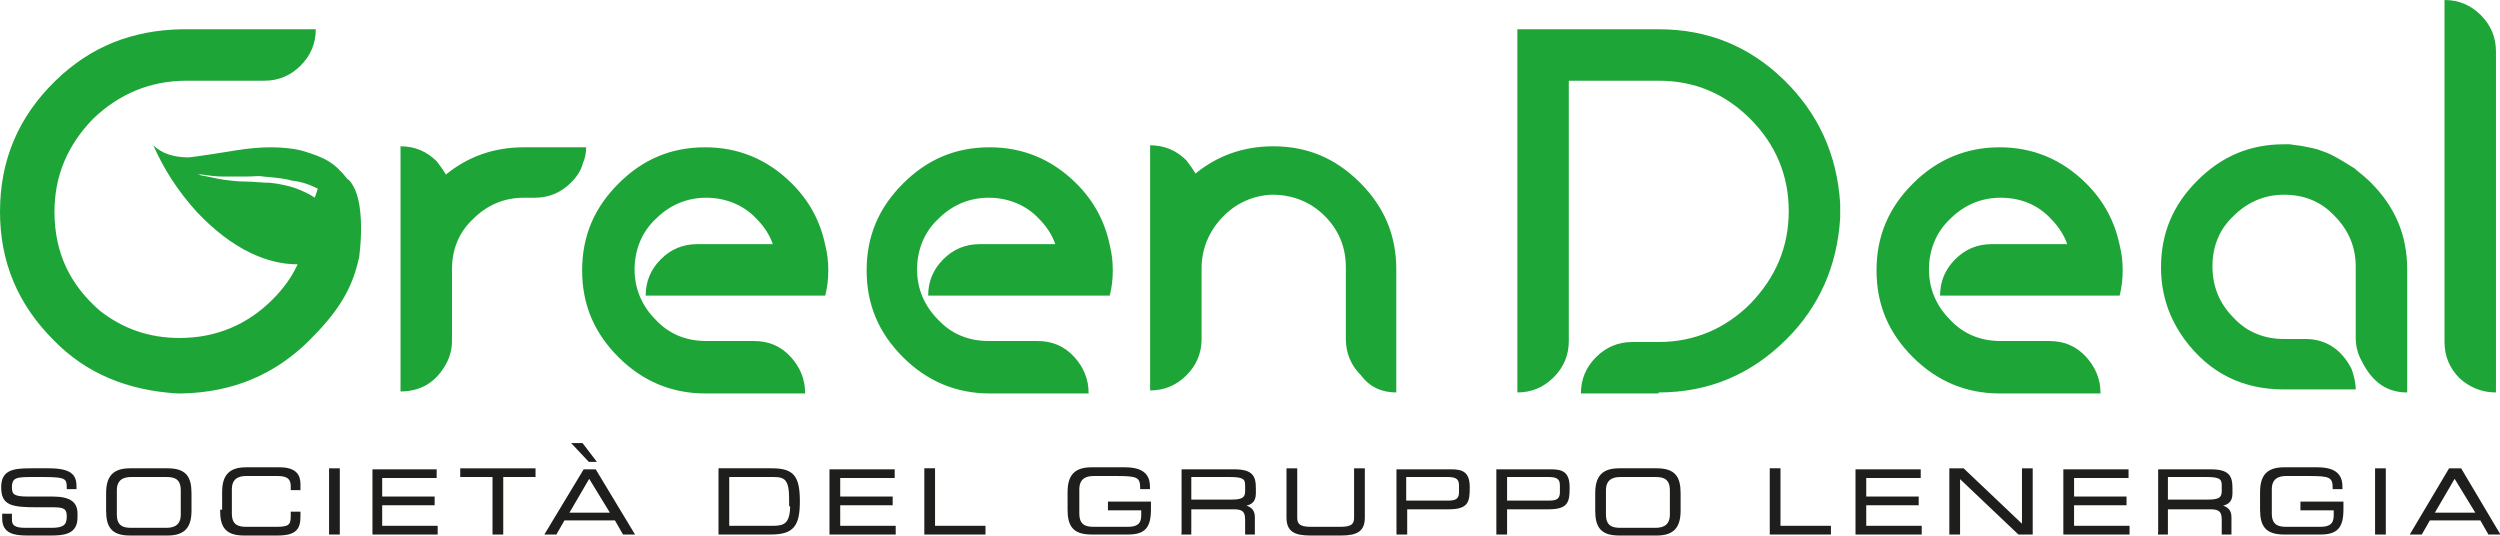
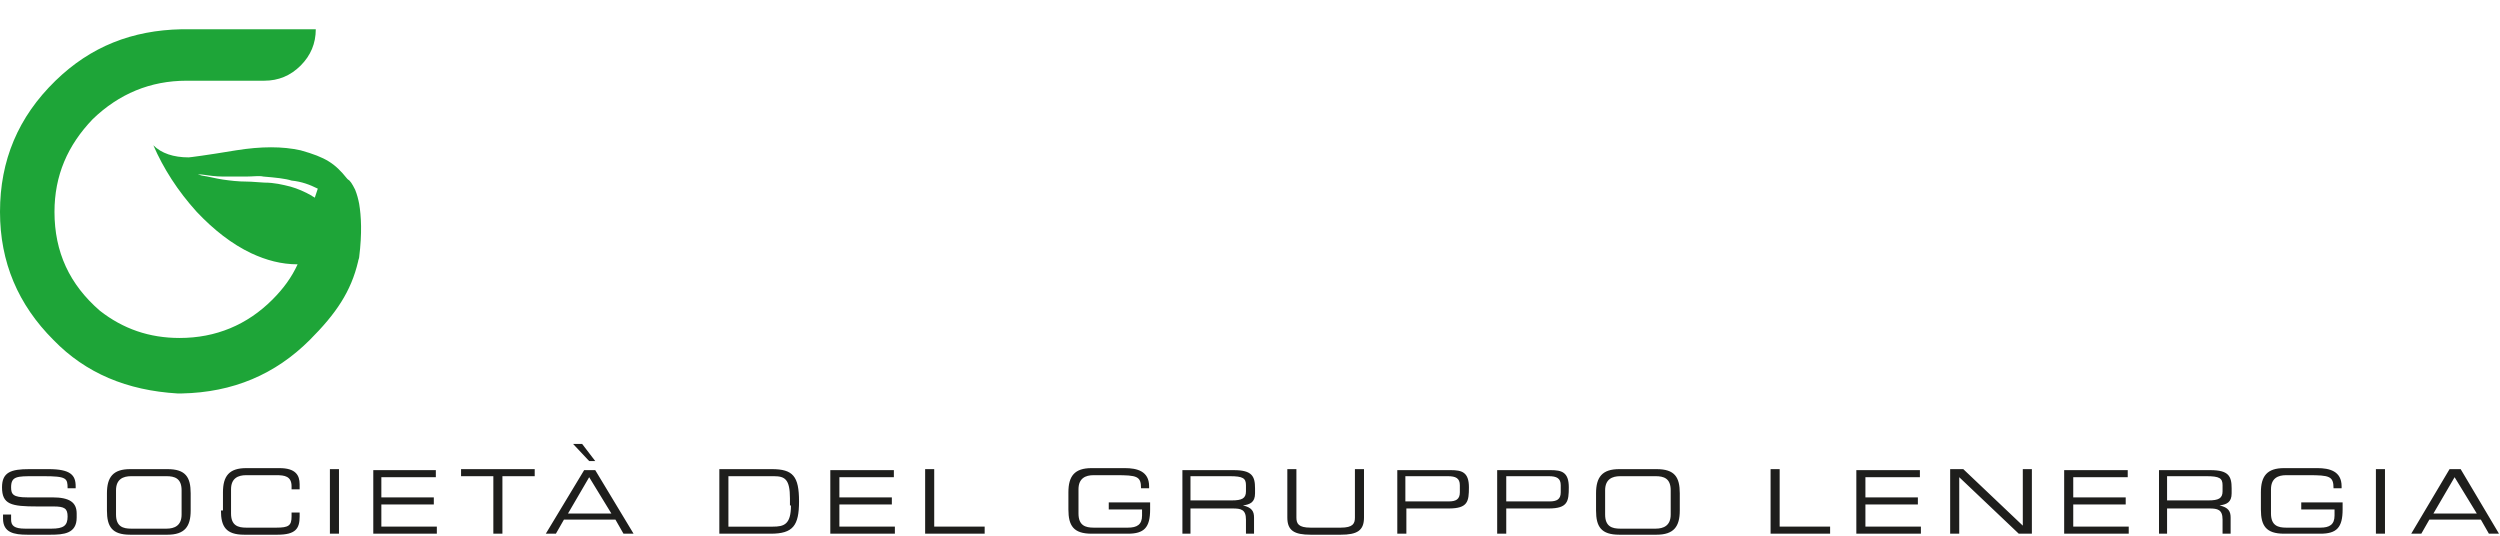
<svg xmlns="http://www.w3.org/2000/svg" xmlns:xlink="http://www.w3.org/1999/xlink" version="1.1" id="Livello_1" x="0px" y="0px" viewBox="0 0 247.8 53.1" style="enable-background:new 0 0 247.8 53.1;" xml:space="preserve">
  <style type="text/css">
	.st0{clip-path:url(#SVGID_00000152959214068956105660000009885329759178919043_);fill:#1EA538;}
	.st1{clip-path:url(#SVGID_00000152959214068956105660000009885329759178919043_);fill:#1E1E1C;}
	.st2{clip-path:url(#SVGID_00000152959214068956105660000009885329759178919043_);fill:none;stroke:#1E1E1C;stroke-width:0.164;}
</style>
  <g>
    <defs>
      <rect id="SVGID_1_" width="247.8" height="53.1" />
    </defs>
    <clipPath id="SVGID_00000131340003838223694440000006005959079212024496_">
      <use xlink:href="#SVGID_1_" style="overflow:visible;" />
    </clipPath>
-     <path style="clip-path:url(#SVGID_00000131340003838223694440000006005959079212024496_);fill:#1EA538;" d="M247.4,38.9V5.1   c0-1.4-0.5-2.6-1.5-3.6c-1-1-2.2-1.5-3.6-1.5v33.9c0,1.4,0.5,2.6,1.5,3.6C244.8,38.4,246,38.9,247.4,38.9 M238.6,38.9V26.7   c0-3.4-1.2-6.2-3.6-8.6c-0.5-0.5-1-0.9-1.5-1.3l-0.1-0.1c-0.8-0.5-1.6-1-2.4-1.4c-0.4-0.2-0.8-0.3-1.3-0.5   c-0.4-0.1-0.8-0.2-1.4-0.3c-0.4-0.1-0.9-0.1-1.3-0.2h-0.6c-3.4,0-6.2,1.2-8.6,3.6c-2.4,2.4-3.6,5.2-3.6,8.6c0,2.7,0.8,5,2.3,7.1   c2.5,3.4,5.8,5,9.9,5h7.1c0-0.7-0.2-1.4-0.4-2c-1-2-2.6-3-4.6-3h-2.1c-2,0-3.7-0.7-5-2.1c-1.4-1.4-2.1-3.1-2.1-5.1s0.7-3.7,2.1-5   c1.4-1.4,3.1-2.1,5-2.1c2,0,3.7,0.7,5,2.1c1.4,1.4,2.1,3.1,2.1,5v7.1c0,0.8,0.2,1.6,0.6,2.3C235.2,38,236.7,38.9,238.6,38.9    M208.2,38.9c0-1.3-0.5-2.5-1.4-3.5c-1-1.1-2.2-1.6-3.7-1.6h-4.8c-2,0-3.7-0.7-5-2.1c-1.4-1.4-2.1-3.1-2.1-5s0.7-3.7,2.1-5   c1.4-1.4,3.1-2.1,5-2.1c2,0,3.7,0.7,5,2.1c0.7,0.7,1.3,1.6,1.6,2.5h-7.5c-1.4,0-2.6,0.5-3.6,1.5c-1,1-1.5,2.2-1.5,3.6h17.8   c0.2-0.8,0.3-1.6,0.3-2.5c0-0.9-0.1-1.7-0.3-2.5c-0.5-2.4-1.6-4.4-3.3-6.1c-2.4-2.4-5.3-3.6-8.6-3.6s-6.2,1.2-8.6,3.6   c-2.4,2.4-3.6,5.2-3.6,8.6c0,3.4,1.2,6.2,3.6,8.6c2.4,2.4,5.3,3.6,8.6,3.6H208.2z M164.4,38.9c5,0,9.2-1.8,12.7-5.3   c3.2-3.2,5-7.2,5.3-12l0-0.7l0-0.7c-0.3-4.9-2.2-9-5.6-12.3c-3.4-3.3-7.5-5-12.4-5h-14v36c1.4,0,2.6-0.5,3.6-1.5   c1-1,1.5-2.2,1.5-3.6V8h8.9c3.6,0,6.6,1.3,9.1,3.8c2.5,2.5,3.8,5.6,3.8,9.1c0,3.6-1.3,6.6-3.8,9.2c-2.5,2.5-5.6,3.8-9.1,3.8h-2.6   c-1.4,0-2.6,0.5-3.6,1.5c-1,1-1.5,2.2-1.5,3.6H164.4z M138.4,38.9V26.7c0-3.4-1.2-6.2-3.6-8.6c-2.4-2.4-5.2-3.6-8.6-3.6   c-2.9,0-5.5,0.9-7.7,2.7c-0.3-0.5-0.6-0.9-0.9-1.3c-1-1-2.2-1.5-3.6-1.5v24.3c1.4,0,2.6-0.5,3.6-1.5c1-1,1.5-2.2,1.5-3.6v-7   c0-1.9,0.7-3.6,2-5c1.3-1.4,3-2.2,4.9-2.3h0.1c2,0,3.8,0.7,5.2,2.1c1.4,1.4,2.1,3.1,2.1,5.1v7.1c0,1.4,0.5,2.6,1.5,3.6   C135.8,38.4,137,38.9,138.4,38.9 M107.9,38.9c0-1.3-0.5-2.5-1.4-3.5c-1-1.1-2.2-1.6-3.7-1.6h-4.8c-2,0-3.7-0.7-5-2.1   c-1.4-1.4-2.1-3.1-2.1-5s0.7-3.7,2.1-5c1.4-1.4,3.1-2.1,5-2.1s3.7,0.7,5,2.1c0.7,0.7,1.3,1.6,1.6,2.5h-7.5c-1.4,0-2.6,0.5-3.6,1.5   c-1,1-1.5,2.2-1.5,3.6H110c0.2-0.8,0.3-1.6,0.3-2.5c0-0.9-0.1-1.7-0.3-2.5c-0.5-2.4-1.6-4.4-3.3-6.1c-2.4-2.4-5.3-3.6-8.6-3.6   c-3.4,0-6.2,1.2-8.6,3.6c-2.4,2.4-3.6,5.2-3.6,8.6c0,3.4,1.2,6.2,3.6,8.6c2.4,2.4,5.3,3.6,8.6,3.6H107.9z M79.8,38.9   c0-1.3-0.5-2.5-1.4-3.5c-1-1.1-2.2-1.6-3.7-1.6H70c-2,0-3.7-0.7-5-2.1c-1.4-1.4-2.1-3.1-2.1-5s0.7-3.7,2.1-5c1.4-1.4,3.1-2.1,5-2.1   s3.7,0.7,5,2.1c0.7,0.7,1.3,1.6,1.6,2.5h-7.5c-1.4,0-2.6,0.5-3.6,1.5c-1,1-1.5,2.2-1.5,3.6h17.8c0.2-0.8,0.3-1.6,0.3-2.5   c0-0.9-0.1-1.7-0.3-2.5c-0.5-2.4-1.6-4.4-3.3-6.1c-2.4-2.4-5.3-3.6-8.6-3.6c-3.4,0-6.2,1.2-8.6,3.6c-2.4,2.4-3.6,5.2-3.6,8.6   c0,3.4,1.2,6.2,3.6,8.6c2.4,2.4,5.3,3.6,8.6,3.6H79.8z M58.1,14.6h-6.2c-2.9,0-5.5,0.9-7.7,2.7c-0.3-0.5-0.6-0.9-0.9-1.3   c-1-1-2.2-1.5-3.6-1.5v24.3c2,0,3.5-0.9,4.5-2.7c0.4-0.7,0.6-1.5,0.6-2.3v-7.1c0-2,0.7-3.7,2.1-5c1.4-1.4,3.1-2.1,5-2.1H53   c1.4,0,2.6-0.5,3.6-1.5c0.6-0.6,1-1.2,1.2-2C58,15.7,58.1,15.1,58.1,14.6" />
    <path style="clip-path:url(#SVGID_00000131340003838223694440000006005959079212024496_);fill:#1EA538;" d="M31.5,18.7l-0.3,0.9   c-0.1-0.1-0.2-0.1-0.3-0.2c-0.7-0.4-1.4-0.7-2.1-0.9c-0.8-0.2-1.6-0.4-2.6-0.4C25,18,24.5,18,24.5,18c-0.9,0-1.7-0.1-2.4-0.2   c-0.7-0.1-1.4-0.3-2.1-0.4c-0.6-0.2-0.9-0.2-0.9-0.2c0,0,0.3,0.1,0.9,0.1c0.7,0.1,1.4,0.2,2.1,0.2c0.7,0,1.4,0,2.3,0   c0.7,0,1.3-0.1,1.7,0c1.2,0.1,2.2,0.2,2.8,0.4C29.9,18,30.7,18.3,31.5,18.7 M35.6,20.2c-0.1-0.5-0.2-0.9-0.4-1.4   c-0.3-0.6-0.5-0.9-0.7-1c0,0-0.1-0.1-0.1-0.1c-1.2-1.5-2.1-2.1-4.6-2.8c-1.8-0.4-3.9-0.4-6.4,0c-3,0.5-4.6,0.7-4.7,0.7   c-1.5,0-2.7-0.4-3.5-1.2c1,2.3,2.4,4.5,4.3,6.6c1.7,1.8,3.5,3.2,5.4,4.1c1.5,0.7,3,1.1,4.6,1.1c-0.6,1.3-1.4,2.4-2.5,3.5   c-2.5,2.5-5.6,3.8-9.2,3.8c-3,0-5.6-0.9-7.9-2.7c-3-2.6-4.5-5.8-4.5-9.8c0-3.6,1.3-6.6,3.8-9.2C11.8,9.3,14.9,8,18.5,8h7.7   c1.4,0,2.6-0.5,3.6-1.5c1-1,1.5-2.2,1.5-3.6H18C13.1,3,9,4.6,5.5,8C1.8,11.6,0,15.9,0,21c0,5,1.8,9.2,5.3,12.7   c3.2,3.3,7.3,5,12.3,5.3l0.4,0c5.1-0.1,9.3-1.9,12.7-5.3c2.6-2.6,4.1-4.8,4.8-7.8l0,0c0,0,0,0,0,0c0-0.1,0.1-0.3,0.1-0.4   C35.9,23.1,35.8,21.4,35.6,20.2" />
    <path style="clip-path:url(#SVGID_00000131340003838223694440000006005959079212024496_);fill:#1E1E1C;" d="M245.5,50.9h-4.3   l2.1-3.6L245.5,50.9z M239,52.9h1l0.8-1.4h5.1l0.8,1.4h1l-3.8-6.4h-1.1L239,52.9z M235.5,52.9h0.9v-6.4h-0.9V52.9z M232.2,49.8   h-4.1v0.7h3.3v0.6c0,0.9-0.5,1.2-1.4,1.2h-3.4c-0.8,0-1.5-0.2-1.5-1.4v-2.4c0-1.1,0.7-1.4,1.5-1.4h2.2c2.1,0,2.5,0.1,2.5,1.3h0.8   v-0.2c0-1.5-1.2-1.8-2.4-1.8h-3.3c-1.7,0-2.3,0.8-2.3,2.4v1.7c0,1.6,0.5,2.4,2.3,2.4h3.6c1.6,0,2.2-0.6,2.2-2.4V49.8z M214.8,49.7   v-2.5h3.9c1.3,0,1.6,0.2,1.6,0.9v0.6c0,0.7-0.4,0.9-1.4,0.9H214.8z M213.9,52.9h0.9v-2.5h4.2c0.8,0,1.3,0.1,1.3,1.1v1.4h0.8v-1.6   c0-0.6-0.2-1-1.1-1.2v0c0.7-0.1,1.2-0.3,1.2-1.2v-0.5c0-1.2-0.3-1.8-2.1-1.8h-5.1V52.9z M204.7,52.9h6.3v-0.7h-5.5V50h5.2v-0.7   h-5.2v-2h5.4v-0.7h-6.3V52.9z M193.3,52.9h0.9v-5.6l5.9,5.6h1.3v-6.4h-0.9v5.6l-5.9-5.6h-1.3V52.9z M184.1,52.9h6.3v-0.7h-5.5V50   h5.2v-0.7h-5.2v-2h5.4v-0.7h-6.3V52.9z M175.6,52.9h5.8v-0.7h-5v-5.7h-0.9V52.9z M158.2,50.6c0,1.6,0.5,2.4,2.3,2.4h3.7   c1.7,0,2.3-0.8,2.3-2.4v-1.7c0-1.6-0.5-2.4-2.3-2.4h-3.7c-1.7,0-2.3,0.8-2.3,2.4V50.6z M165.6,51c0,1.1-0.7,1.4-1.5,1.4h-3.5   c-0.8,0-1.5-0.2-1.5-1.4v-2.4c0-1.1,0.7-1.4,1.5-1.4h3.5c0.8,0,1.5,0.2,1.5,1.4V51z M154.7,48.8c0,0.7-0.4,0.9-1.1,0.9h-4.3v-2.5   h4.2c0.8,0,1.2,0.2,1.2,0.9V48.8z M148.4,52.9h0.9v-2.5h4.2c1.9,0,2-0.7,2-2.1c0-1.5-0.7-1.7-1.8-1.7h-5.3V52.9z M144.7,48.8   c0,0.7-0.4,0.9-1.1,0.9h-4.3v-2.5h4.2c0.8,0,1.2,0.2,1.2,0.9V48.8z M138.5,52.9h0.9v-2.5h4.2c1.9,0,2-0.7,2-2.1   c0-1.5-0.7-1.7-1.8-1.7h-5.3V52.9z M127.6,51.3c0,1.3,0.7,1.7,2.3,1.7h3c1.6,0,2.3-0.4,2.3-1.7v-4.8h-0.9v4.8c0,0.6-0.2,1-1.4,1h-3   c-1.2,0-1.4-0.4-1.4-1v-4.8h-0.9V51.3z M118,49.7v-2.5h3.9c1.3,0,1.6,0.2,1.6,0.9v0.6c0,0.7-0.4,0.9-1.4,0.9H118z M117.1,52.9h0.9   v-2.5h4.2c0.8,0,1.3,0.1,1.3,1.1v1.4h0.8v-1.6c0-0.6-0.2-1-1.1-1.2v0c0.7-0.1,1.2-0.3,1.2-1.2v-0.5c0-1.2-0.3-1.8-2.1-1.8h-5.1   V52.9z M114,49.8h-4.1v0.7h3.3v0.6c0,0.9-0.5,1.2-1.4,1.2h-3.4c-0.8,0-1.5-0.2-1.5-1.4v-2.4c0-1.1,0.7-1.4,1.5-1.4h2.2   c2.1,0,2.5,0.1,2.5,1.3h0.8v-0.2c0-1.5-1.2-1.8-2.4-1.8h-3.3c-1.7,0-2.3,0.8-2.3,2.4v1.7c0,1.6,0.5,2.4,2.3,2.4h3.6   c1.6,0,2.2-0.6,2.2-2.4V49.8z M91.8,52.9h5.8v-0.7h-5v-5.7h-0.9V52.9z M82.4,52.9h6.3v-0.7h-5.5V50h5.2v-0.7h-5.2v-2h5.4v-0.7h-6.3   V52.9z M71.3,52.9h5.1c2.2,0,2.8-0.8,2.8-3.2c0-2.5-0.6-3.2-2.7-3.2h-5.2V52.9z M78.4,50.1c0,1.9-0.7,2.1-1.8,2.1h-4.4v-5h4.5   c1.1,0,1.6,0.3,1.6,2.2V50.1z M58.4,45.7H59L57.7,44h-0.9L58.4,45.7z M60.6,50.9h-4.3l2.1-3.6L60.6,50.9z M54.1,52.9h1l0.8-1.4H61   l0.8,1.4h1L59,46.6h-1.1L54.1,52.9z M48.9,52.9h0.9v-5.7H53v-0.7h-7.3v0.7h3.2V52.9z M37,52.9h6.3v-0.7h-5.5V50h5.2v-0.7h-5.2v-2   h5.4v-0.7H37V52.9z M32.7,52.9h0.9v-6.4h-0.9V52.9z M21.9,50.6c0,1.6,0.5,2.4,2.3,2.4h3.3c1.8,0,2.2-0.6,2.2-1.8v-0.4h-0.8v0.4   c0,0.9-0.3,1.1-1.5,1.1h-3c-0.8,0-1.5-0.2-1.5-1.4v-2.4c0-1.1,0.7-1.4,1.5-1.4h3c0.8,0,1.5,0.1,1.5,1.1v0.3h0.8v-0.5   c0-0.9-0.4-1.6-2-1.6h-3.3c-1.7,0-2.3,0.8-2.3,2.4V50.6z M10.6,50.6c0,1.6,0.5,2.4,2.3,2.4h3.7c1.7,0,2.3-0.8,2.3-2.4v-1.7   c0-1.6-0.5-2.4-2.3-2.4h-3.7c-1.7,0-2.3,0.8-2.3,2.4V50.6z M18,51c0,1.1-0.7,1.4-1.5,1.4H13c-0.8,0-1.5-0.2-1.5-1.4v-2.4   c0-1.1,0.7-1.4,1.5-1.4h3.5c0.8,0,1.5,0.2,1.5,1.4V51z M0.3,51.4c0,1.4,1.1,1.6,2.4,1.6H5c1.3,0,2.6-0.1,2.6-1.7v-0.4   c0-1.1-0.7-1.6-2.4-1.6H2.7c-1.4,0-1.6-0.3-1.6-1c0-1.1,0.6-1.1,2.3-1.1h0.9c2.3,0,2.4,0.2,2.4,1.2h0.8v-0.2c0-1.1-0.5-1.7-2.7-1.7   H2.9c-1.8,0-2.7,0.3-2.7,1.8c0,1.7,0.9,1.9,3.5,1.9h1.6c1.1,0,1.4,0.2,1.4,1c0,0.9-0.4,1.2-1.6,1.2H2.5c-1.1,0-1.4-0.3-1.4-0.9   v-0.5H0.3V51.4z" />
-     <path style="clip-path:url(#SVGID_00000131340003838223694440000006005959079212024496_);fill:none;stroke:#1E1E1C;stroke-width:0.164;" d="   M245.5,50.9h-4.3l2.1-3.6L245.5,50.9z M239,52.9h1l0.8-1.4h5.1l0.8,1.4h1l-3.8-6.4h-1.1L239,52.9z M235.5,52.9h0.9v-6.4h-0.9V52.9z    M232.2,49.8h-4.1v0.7h3.3v0.6c0,0.9-0.5,1.2-1.4,1.2h-3.4c-0.8,0-1.5-0.2-1.5-1.4v-2.4c0-1.1,0.7-1.4,1.5-1.4h2.2   c2.1,0,2.5,0.1,2.5,1.3h0.8v-0.2c0-1.5-1.2-1.8-2.4-1.8h-3.3c-1.7,0-2.3,0.8-2.3,2.4v1.7c0,1.6,0.5,2.4,2.3,2.4h3.6   c1.6,0,2.2-0.6,2.2-2.4V49.8z M214.8,49.7v-2.5h3.9c1.3,0,1.6,0.2,1.6,0.9v0.6c0,0.7-0.4,0.9-1.4,0.9H214.8z M213.9,52.9h0.9v-2.5   h4.2c0.8,0,1.3,0.1,1.3,1.1v1.4h0.8v-1.6c0-0.6-0.2-1-1.1-1.2v0c0.7-0.1,1.2-0.3,1.2-1.2v-0.5c0-1.2-0.3-1.8-2.1-1.8h-5.1V52.9z    M204.7,52.9h6.3v-0.7h-5.5V50h5.2v-0.7h-5.2v-2h5.4v-0.7h-6.3V52.9z M193.3,52.9h0.9v-5.6l5.9,5.6h1.3v-6.4h-0.9v5.6l-5.9-5.6   h-1.3V52.9z M184.1,52.9h6.3v-0.7h-5.5V50h5.2v-0.7h-5.2v-2h5.4v-0.7h-6.3V52.9z M175.6,52.9h5.8v-0.7h-5v-5.7h-0.9V52.9z    M158.2,50.6c0,1.6,0.5,2.4,2.3,2.4h3.7c1.7,0,2.3-0.8,2.3-2.4v-1.7c0-1.6-0.5-2.4-2.3-2.4h-3.7c-1.7,0-2.3,0.8-2.3,2.4V50.6z    M165.6,51c0,1.1-0.7,1.4-1.5,1.4h-3.5c-0.8,0-1.5-0.2-1.5-1.4v-2.4c0-1.1,0.7-1.4,1.5-1.4h3.5c0.8,0,1.5,0.2,1.5,1.4V51z    M154.7,48.8c0,0.7-0.4,0.9-1.1,0.9h-4.3v-2.5h4.2c0.8,0,1.2,0.2,1.2,0.9V48.8z M148.4,52.9h0.9v-2.5h4.2c1.9,0,2-0.7,2-2.1   c0-1.5-0.7-1.7-1.8-1.7h-5.3V52.9z M144.7,48.8c0,0.7-0.4,0.9-1.1,0.9h-4.3v-2.5h4.2c0.8,0,1.2,0.2,1.2,0.9V48.8z M138.5,52.9h0.9   v-2.5h4.2c1.9,0,2-0.7,2-2.1c0-1.5-0.7-1.7-1.8-1.7h-5.3V52.9z M127.6,51.3c0,1.3,0.7,1.7,2.3,1.7h3c1.6,0,2.3-0.4,2.3-1.7v-4.8   h-0.9v4.8c0,0.6-0.2,1-1.4,1h-3c-1.2,0-1.4-0.4-1.4-1v-4.8h-0.9V51.3z M118,49.7v-2.5h3.9c1.3,0,1.6,0.2,1.6,0.9v0.6   c0,0.7-0.4,0.9-1.4,0.9H118z M117.1,52.9h0.9v-2.5h4.2c0.8,0,1.3,0.1,1.3,1.1v1.4h0.8v-1.6c0-0.6-0.2-1-1.1-1.2v0   c0.7-0.1,1.2-0.3,1.2-1.2v-0.5c0-1.2-0.3-1.8-2.1-1.8h-5.1V52.9z M114,49.8h-4.1v0.7h3.3v0.6c0,0.9-0.5,1.2-1.4,1.2h-3.4   c-0.8,0-1.5-0.2-1.5-1.4v-2.4c0-1.1,0.7-1.4,1.5-1.4h2.2c2.1,0,2.5,0.1,2.5,1.3h0.8v-0.2c0-1.5-1.2-1.8-2.4-1.8h-3.3   c-1.7,0-2.3,0.8-2.3,2.4v1.7c0,1.6,0.5,2.4,2.3,2.4h3.6c1.6,0,2.2-0.6,2.2-2.4V49.8z M91.8,52.9h5.8v-0.7h-5v-5.7h-0.9V52.9z    M82.4,52.9h6.3v-0.7h-5.5V50h5.2v-0.7h-5.2v-2h5.4v-0.7h-6.3V52.9z M71.3,52.9h5.1c2.2,0,2.8-0.8,2.8-3.2c0-2.5-0.6-3.2-2.7-3.2   h-5.2V52.9z M78.4,50.1c0,1.9-0.7,2.1-1.8,2.1h-4.4v-5h4.5c1.1,0,1.6,0.3,1.6,2.2V50.1z M58.4,45.7H59L57.7,44h-0.9L58.4,45.7z    M60.6,50.9h-4.3l2.1-3.6L60.6,50.9z M54.1,52.9h1l0.8-1.4H61l0.8,1.4h1L59,46.6h-1.1L54.1,52.9z M48.9,52.9h0.9v-5.7H53v-0.7h-7.3   v0.7h3.2V52.9z M37,52.9h6.3v-0.7h-5.5V50h5.2v-0.7h-5.2v-2h5.4v-0.7H37V52.9z M32.7,52.9h0.9v-6.4h-0.9V52.9z M21.9,50.6   c0,1.6,0.5,2.4,2.3,2.4h3.3c1.8,0,2.2-0.6,2.2-1.8v-0.4h-0.8v0.4c0,0.9-0.3,1.1-1.5,1.1h-3c-0.8,0-1.5-0.2-1.5-1.4v-2.4   c0-1.1,0.7-1.4,1.5-1.4h3c0.8,0,1.5,0.1,1.5,1.1v0.3h0.8v-0.5c0-0.9-0.4-1.6-2-1.6h-3.3c-1.7,0-2.3,0.8-2.3,2.4V50.6z M10.6,50.6   c0,1.6,0.5,2.4,2.3,2.4h3.7c1.7,0,2.3-0.8,2.3-2.4v-1.7c0-1.6-0.5-2.4-2.3-2.4h-3.7c-1.7,0-2.3,0.8-2.3,2.4V50.6z M18,51   c0,1.1-0.7,1.4-1.5,1.4H13c-0.8,0-1.5-0.2-1.5-1.4v-2.4c0-1.1,0.7-1.4,1.5-1.4h3.5c0.8,0,1.5,0.2,1.5,1.4V51z M0.3,51.4   c0,1.4,1.1,1.6,2.4,1.6H5c1.3,0,2.6-0.1,2.6-1.7v-0.4c0-1.1-0.7-1.6-2.4-1.6H2.7c-1.4,0-1.6-0.3-1.6-1c0-1.1,0.6-1.1,2.3-1.1h0.9   c2.3,0,2.4,0.2,2.4,1.2h0.8v-0.2c0-1.1-0.5-1.7-2.7-1.7H2.9c-1.8,0-2.7,0.3-2.7,1.8c0,1.7,0.9,1.9,3.5,1.9h1.6c1.1,0,1.4,0.2,1.4,1   c0,0.9-0.4,1.2-1.6,1.2H2.5c-1.1,0-1.4-0.3-1.4-0.9v-0.5H0.3V51.4z" />
  </g>
</svg>